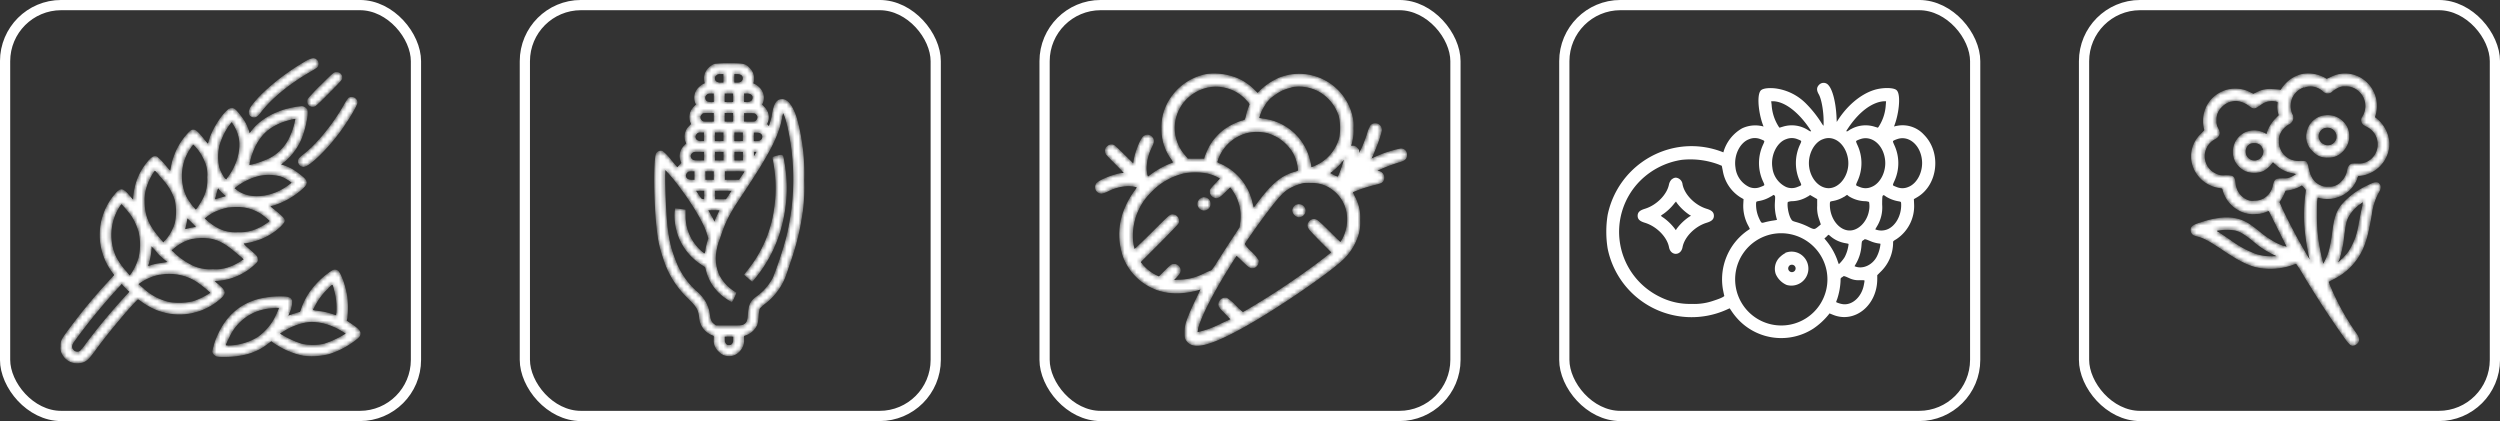
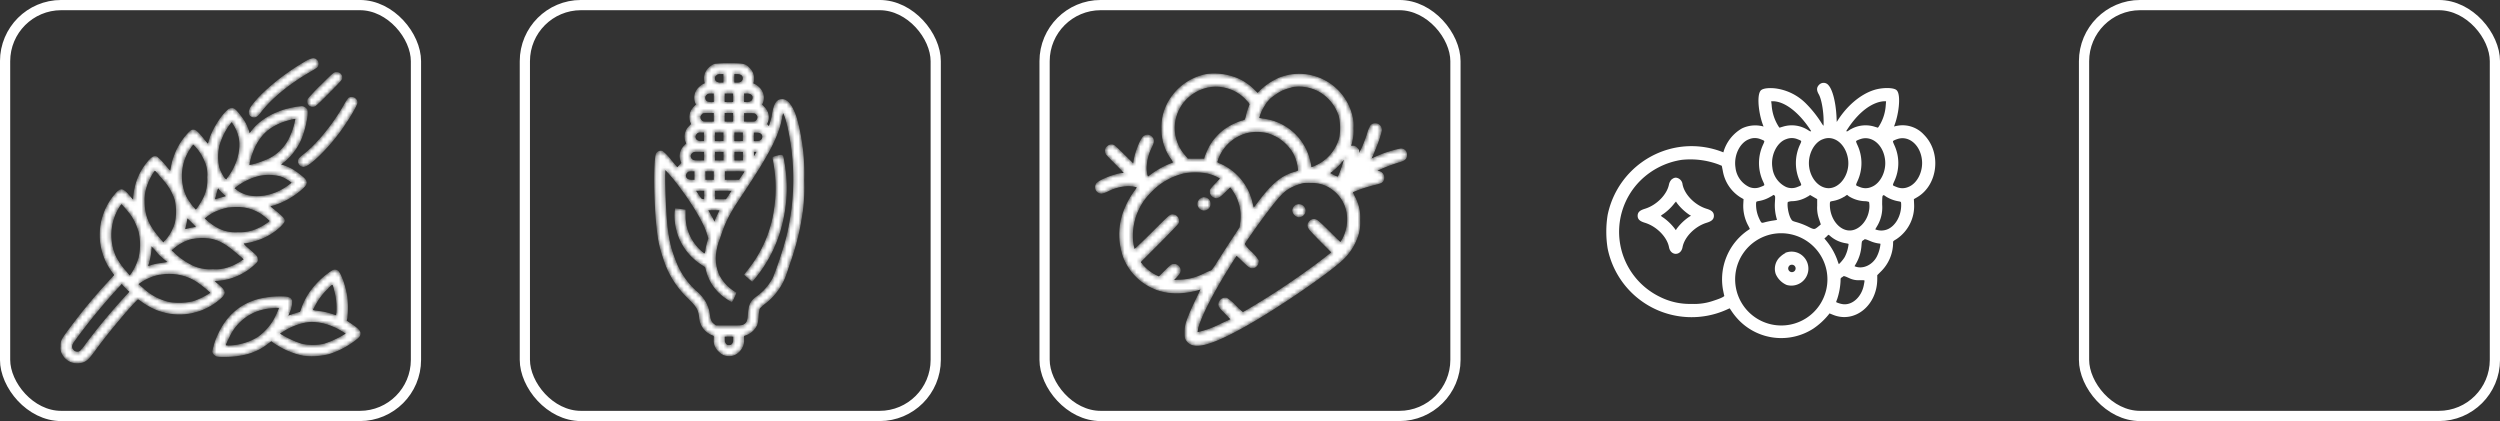
<svg xmlns="http://www.w3.org/2000/svg" viewBox="0 0 633.41 106.68">
  <rect x="0" y="0" width="633.41" height="106.68" fill="#333333" stroke="none" />
  <defs>
    <style>.cls-1,.cls-3,.cls-7{fill:#fff;fill-rule:evenodd;}.cls-2{mask:url(#mask);}.cls-3,.cls-4,.cls-7{stroke:#fff;}.cls-3{stroke-width:0.31px;}.cls-4{fill:none;stroke-width:2.59px;}.cls-5{mask:url(#mask-2);}.cls-6{mask:url(#mask-3);}.cls-7{stroke-width:0.62px;}.cls-8{mask:url(#mask-4);}</style>
    <mask id="mask" x="15.36" y="14.72" width="75.99" height="77.26" maskUnits="userSpaceOnUse">
      <g id="path-8-inside-1_1_2" data-name="path-8-inside-1 1 2">
        <path class="cls-1" d="M77.34,15.73C71.67,19,66,23.75,63.69,27.1c-.79,1.17-.62,2.24.4,2.46.62.14,1.11-.16,1.81-1.08,2.59-3.46,7.17-7.25,12.44-10.31A20.12,20.12,0,0,0,80.23,17a1.25,1.25,0,0,0-.92-2.1A6,6,0,0,0,77.34,15.73Zm4.19,5.79a47.93,47.93,0,0,0-3.37,3.55,1.24,1.24,0,0,0,1.12,1.86c.5,0,.8-.25,3.92-3.39s3.38-3.44,3.38-3.88a1.29,1.29,0,0,0-1.34-1.26C84.7,18.4,84.49,18.58,81.53,21.52Zm6.86,3.39a10.6,10.6,0,0,0-1.12,1.73c-2.85,5-6.94,10-10.27,12.56-1.25,1-1.44,1.26-1.28,2a1.2,1.2,0,0,0,1.25.92c1.28,0,5.76-4.32,8.94-8.62,2.2-3,4.52-6.87,4.52-7.59A1.36,1.36,0,0,0,88.39,24.91ZM75.8,27.13c-5,.54-9.8,3-12.13,6.33l-.47.66-.26-.89a11.37,11.37,0,0,0-1.87-3.59c-1.27-1.69-1.78-2.15-2.38-2.15-1.37,0-4.8,5-5.63,8.19a4.2,4.2,0,0,1-.35,1,8.8,8.8,0,0,1-.93-1.1C50.24,33.63,49.59,33,49,33c-.44,0-.65.14-1.35.88a17.05,17.05,0,0,0-4.3,9.1l-.12.67-1.58-1.87a11.83,11.83,0,0,0-2-2c-.64-.25-1.28.16-2.32,1.47a15.27,15.27,0,0,0-3.39,8.55L33.84,51,32.7,49.63c-1.64-1.93-2.16-2-3.64-.17A15.68,15.68,0,0,0,28.63,69l.52.69-1.74,1.89a137.69,137.69,0,0,0-9.32,11.21c-2.55,3.41-2.57,3.44-2.57,5a3,3,0,0,0,.42,2,4.11,4.11,0,0,0,4,2.09c1.62-.15,2.23-.63,4.16-3.27C27.28,84.15,34.48,75.68,35,75.68a7.63,7.63,0,0,1,1.18.8A19.49,19.49,0,0,0,38.77,78a15.51,15.51,0,0,0,17.14-2.55c1.28-1.2,1.18-1.71-.63-3.25L54,71.14,55.3,71a15.26,15.26,0,0,0,8.92-3.89c.92-.84,1-.92.92-1.52s-.14-.71-1.93-2.24-2-1.85-1.1-1.85a18,18,0,0,0,4.65-1.36A14.91,14.91,0,0,0,71,57.28c1.26-1.23,1.28-1.54.12-2.61-.46-.43-1.29-1.12-1.84-1.55a7.43,7.43,0,0,1-1-.86,3.07,3.07,0,0,1,1-.35,19.61,19.61,0,0,0,7.31-4.21c1.52-1.42,1.38-1.86-1.2-3.79a11.37,11.37,0,0,0-3.5-1.86l-1-.33,1-.76a15,15,0,0,0,4.55-6.31c1-2.69,1.65-6.13,1.22-6.93a1.69,1.69,0,0,0-1.22-.67Zm-2.7,3.19c-4.21,1.19-6.77,3.19-8.51,6.65a18,18,0,0,0-1.49,4.34L63,42l.59-.1a24.3,24.3,0,0,0,4.8-1.7,11.41,11.41,0,0,0,5.11-5.38A19.34,19.34,0,0,0,75,30.14C75,29.87,74.53,29.92,73.1,30.32ZM57.81,31.85a17,17,0,0,0-2.35,4.95,12.38,12.38,0,0,0-.08,5.54c.51,1.7,1.77,3.66,2.06,3.23l.75-1.08c2.1-3,3.05-6.78,2.46-9.61A10.77,10.77,0,0,0,59,31.13l-.36-.43Zm-9.59,5.51a12.61,12.61,0,0,0-1.14,12.53,16,16,0,0,0,2.5,3.42c.19.07,1.37-1.77,2-3a10.26,10.26,0,0,0,1.09-5.39,8.1,8.1,0,0,0-.43-3.46,15,15,0,0,0-1-2.16A13.14,13.14,0,0,0,49,36.42,4.52,4.52,0,0,0,48.22,37.36ZM38.7,43.71a15.3,15.3,0,0,0-1.87,4.18A10.91,10.91,0,0,0,36.5,51c0,3.65.94,6,3.87,9.45l1,1.21.82-.9a11.93,11.93,0,0,0,2.3-4.37,14.34,14.34,0,0,0,0-5.54,13.64,13.64,0,0,0-3-5.31c-.86-1-1.71-2-1.91-2.21L39.19,43Zm27.19.65A16,16,0,0,0,60,47.05l-.85.63.59.46c2.57,2.06,6.53,2.28,10.52.6a16.26,16.26,0,0,0,3.8-2.39c.07-.26-1.81-1.42-2.88-1.79A12,12,0,0,0,65.89,44.36ZM54.76,48.77c-.18.7-.38,1.44-.45,1.65s-.08.35.18.25.92-.29,1.7-.51l1.41-.4-.73-.59A7.27,7.27,0,0,1,55.72,48a2.14,2.14,0,0,0-.52-.54A4.58,4.58,0,0,0,54.76,48.77ZM30.22,52.2a13.52,13.52,0,0,0-1.1,12.6,16.7,16.7,0,0,0,2.73,4l1,1.22.44-.52a14.43,14.43,0,0,0,2-4.31,14.66,14.66,0,0,0,0-6.39,15.74,15.74,0,0,0-1.84-4.13,31.85,31.85,0,0,0-2.65-3.15C30.76,51.51,30.49,51.81,30.22,52.2Zm27.42.24a17.26,17.26,0,0,0-3.32,1.11,11.44,11.44,0,0,0-2.67,1.81,15.88,15.88,0,0,0,3.43,2.53A9.67,9.67,0,0,0,60.25,59a10.92,10.92,0,0,0,5.44-1.16A12.92,12.92,0,0,0,68.56,56a8.23,8.23,0,0,0-1.19-1.06A11,11,0,0,0,60,52.29,18.58,18.58,0,0,0,57.64,52.44ZM47.31,55.32A9.91,9.91,0,0,1,47,57a9.54,9.54,0,0,0-.27,1.24A7.65,7.65,0,0,0,47.85,58a9.41,9.41,0,0,1,1.58-.3c.27,0,.5,0,.5-.09a18,18,0,0,0-1.31-1.39C47.38,55,47.31,54.9,47.31,55.32Zm1.62,5a11.41,11.41,0,0,0-5,2.53l-.69.61.76.66a18,18,0,0,0,4.17,3,10.27,10.27,0,0,0,5.77,1.23A9.64,9.64,0,0,0,57.46,68a14.07,14.07,0,0,0,3.77-1.78L62,65.7l-2.21-1.87c-2.46-2.09-4.11-3-6.09-3.46A13.25,13.25,0,0,0,48.93,60.36Zm-10.7,2.56a16.33,16.33,0,0,1-.68,3.9,3.5,3.5,0,0,0-.19.81,4.49,4.49,0,0,0,.91-.25,13.37,13.37,0,0,1,2.06-.48c.67-.09,1.48-.22,1.81-.28l.61-.1-1.34-1.13a12.3,12.3,0,0,1-1.34-1.24,9.46,9.46,0,0,0-.92-1.1l-.91-1Zm46,5.75a20.94,20.94,0,0,0-5.34,5,17.46,17.46,0,0,0-2.49,4.81c-.1.41-.27.73-.38.73a28.85,28.85,0,0,0-3,1c-.23.09-.21,0,.1-.79a6.47,6.47,0,0,0,.73-3.23c-.36-.77-.84-.91-3.17-.89q-11,.09-15.33,9.51a16.84,16.84,0,0,0-1.39,4.25,1.08,1.08,0,0,0,.48.84c.46.39.53.4,2.59.4,4.35,0,7.81-1,10.59-3.15l1.1-.84,1,.7a20.55,20.55,0,0,0,7.1,3,17.81,17.81,0,0,0,6.43-.38,21.39,21.39,0,0,0,7.35-4c.45-.44.58-.68.58-1.1,0-.65-.54-1.2-2.33-2.39l-1.17-.77.15-.72a23.12,23.12,0,0,0-.1-6.08c-.55-2.84-1.64-5.6-2.33-5.92A1,1,0,0,0,84.23,68.67Zm-43.62.77a13.83,13.83,0,0,0-5.12,2.11l-.66.46,1.28,1.08A14.23,14.23,0,0,0,43,76.7a15.4,15.4,0,0,0,6-.25c1.59-.45,4.73-2.13,4.45-2.37a36.4,36.4,0,0,0-3.55-2.81A13.09,13.09,0,0,0,40.61,69.44ZM29.67,73a148,148,0,0,0-11,13.48c-.72,1-.75,1.7-.11,2.34a1.41,1.41,0,0,0,1.82.21A16.93,16.93,0,0,0,22,87,154.66,154.66,0,0,1,32,75l1-1.1-.51-.45c-.27-.25-.75-.74-1.07-1.09l-.57-.64Zm53.35,0a16,16,0,0,0-3.34,4.43L79,78.68l.66.11,1.83.26a17.53,17.53,0,0,1,2.49.6l1.32.45.11-1.27a17.22,17.22,0,0,0-.57-5.26C84.37,71.61,84.38,71.61,83,72.94ZM68.33,78a12.66,12.66,0,0,0-10.39,7.45c-1.15,2.33-1.16,2.23.12,2.23a14.81,14.81,0,0,0,7.31-2.15,14.13,14.13,0,0,0,4.81-5.91c.84-1.83.84-1.8,0-1.77C69.74,77.87,68.92,77.94,68.33,78Zm9.36,3.51a16.61,16.61,0,0,0-5.88,2.28l-1.13.7.36.29a26.2,26.2,0,0,0,5.3,2.45,13.53,13.53,0,0,0,5.85,0,26.36,26.36,0,0,0,5.29-2.45l.37-.29-.91-.57C83.93,82,80.35,81.1,77.69,81.52Z" />
      </g>
    </mask>
    <mask id="mask-2" x="165.8" y="16.01" width="37.91" height="74.21" maskUnits="userSpaceOnUse">
      <g id="path-10-inside-2_1_2" data-name="path-10-inside-2 1 2">
        <path class="cls-1" d="M181,16.35a4.37,4.37,0,0,0-2.24,2.22,3.53,3.53,0,0,0-.1,2.25c.13.34.09.41-.3.54a4.53,4.53,0,0,0-1.14.79,3.48,3.48,0,0,0-.94,3.81l.24.56-.62.63a3.53,3.53,0,0,0-.85,3.74l.23.56-.61.63a3.53,3.53,0,0,0-.85,3.74l.23.56-.61.62a3.53,3.53,0,0,0-.86,3.74l.23.55-.6.66-.61.66-1.73-2.07a11.49,11.49,0,0,0-2.09-2.16,1.27,1.27,0,0,0-1.36.47c-.74,1.12-.64,12.77.17,19.57a30.33,30.33,0,0,0,1.55,6.9,23.16,23.16,0,0,0,6.16,10.05c2.36,2.32,2.75,3,3,5a5,5,0,0,0,2.87,4.29L181,85v.93a3.55,3.55,0,0,0,1.15,3,3.43,3.43,0,0,0,5.21-.08,3.75,3.75,0,0,0,1-2.89V85l.58-.19a4.72,4.72,0,0,0,2.82-2.68,10.86,10.86,0,0,0,.3-2.11,9.64,9.64,0,0,1,.28-1.92A12.3,12.3,0,0,1,194,76.66a15.82,15.82,0,0,0,5.2-7.49c.25-.75.81-2.4,1.24-3.67a64,64,0,0,0,2.81-12,47.41,47.41,0,0,0,.35-7.78,53,53,0,0,0-1.4-14c-.9-4-2.42-6.46-4-6.46-1.28,0-1.9.86-2.37,3.26a17.92,17.92,0,0,1-.89,3.55c-.06.07-.27,0-.45-.24-.33-.35-.33-.39-.11-.92a3.39,3.39,0,0,0-.78-3.65l-.68-.73.23-.56a3.49,3.49,0,0,0-.94-3.8,4.53,4.53,0,0,0-1.14-.79c-.39-.13-.43-.2-.3-.54a3.51,3.51,0,0,0-.88-3.44c-1-1.12-1.49-1.23-5.2-1.21A26.14,26.14,0,0,0,181,16.35Zm.35,2.64a1.25,1.25,0,0,0-.38.86c0,.78.59,1.23,1.61,1.23h.86V18.61h-.86C181.91,18.61,181.69,18.68,181.38,19Zm4.55.86v1.23h.85c1,0,1.61-.45,1.61-1.23s-.58-1.24-1.61-1.24h-.85Zm-7,4.07a1.23,1.23,0,0,0-.38.85c0,.79.58,1.24,1.61,1.24H181V23.54h-.85C179.45,23.54,179.23,23.61,178.92,23.92Zm4.55.85V26h2.46V23.54h-2.46Zm4.92,0V26h.86c1,0,1.61-.45,1.61-1.24s-.58-1.23-1.61-1.23h-.86Zm9.65,5c-.89,4.7-3.15,9.08-10,19.36-3.49,5.24-4.3,6.83-5.81,11.41a14.58,14.58,0,0,0-1,4.31,10.27,10.27,0,0,0,.95,5,10.75,10.75,0,0,0,4.22,4.34,10.76,10.76,0,0,1-1,2.2s-.63-.38-1.32-.84a11.87,11.87,0,0,1-5-6.94l-.25-1-1.25-.83A14.65,14.65,0,0,1,172,59.82a15.06,15.06,0,0,1-.91-6.09l.1-.79.71.09,1.17.16.47.07,0,1.58a11.86,11.86,0,0,0,2.59,7.32c1,1.28,2.39,2.45,2.55,2.15a4.17,4.17,0,0,0,.2-1,16.4,16.4,0,0,1,.43-1.87l.32-1.1-.49-1.51c-.82-2.52-3.53-7.1-6.63-11.22a49.65,49.65,0,0,0-4-4.83c-.18-.06-.18,3.44,0,7.83.34,7.85.87,11.2,2.41,15.09a19.74,19.74,0,0,0,5.44,8.16A9.7,9.7,0,0,1,178.9,77a8.25,8.25,0,0,1,.73,2.31c.25,1.78.46,2.3,1.12,2.84l.59.47,3.26,0c2.87,0,3.32,0,3.78-.23.92-.47,1.13-.92,1.26-2.69.18-2.47.61-3.36,2.12-4.46A13.93,13.93,0,0,0,196,70.36a100.56,100.56,0,0,0,3.29-9.94,61.44,61.44,0,0,0,1.24-23.71c-.55-3.78-1.43-7.31-2-8.15C198.34,28.33,198.28,28.48,198,29.73Zm-20.35-.88a1.23,1.23,0,0,0-.38.85,1.21,1.21,0,0,0,.38.85c.34.35.49.38,1.84.38H181V28.47h-1.47C178.18,28.47,178,28.5,177.69,28.85Zm5.78.85v1.23h2.46V28.47h-2.46Zm4.92,0v1.23h1.47c1.36,0,1.5,0,1.85-.38a1.21,1.21,0,0,0,.38-.85,1.23,1.23,0,0,0-.38-.85c-.35-.35-.49-.38-1.85-.38h-1.47Zm-11.94,4.07a1.29,1.29,0,0,0-.37.86c0,.78.58,1.23,1.61,1.23h.85V33.4h-.85C177,33.4,176.76,33.46,176.45,33.77Zm4.55.86v1.23h2.47V33.4H181Zm4.93,0v1.23h2.46V33.4h-2.46Zm4.93,0v1.23h.85c1,0,1.61-.45,1.61-1.23s-.58-1.23-1.61-1.23h-.85ZM175.22,38.7a1.25,1.25,0,0,0-.38.86,1.23,1.23,0,0,0,.38.85c.35.35.5.38,1.85.38h1.47V38.32h-1.47C175.72,38.32,175.57,38.35,175.22,38.7Zm5.78.86v1.23h2.47V38.32H181Zm4.93,0v1.23h2.46V38.32h-2.46Zm4.93-.36c0,1,0,1,.75-.3l.35-.58h-1.1Zm6.16.36c-.82.17-1.15.31-1.13.47s.14.77.26,1.45a36.53,36.53,0,0,1,.11,11.66,31.73,31.73,0,0,1-6.41,15l-1.13,1.45.93.8.93.81.3-.38a34.28,34.28,0,0,0,7.52-15.69,36.28,36.28,0,0,0,.22-13.78C198.25,39.11,198.38,39.26,197,39.56Zm-23,4.07a1.23,1.23,0,0,0-.38.85c0,.79.59,1.23,1.61,1.23h.86V43.25h-.86C174.52,43.25,174.3,43.32,174,43.63Zm4.55.85v1.23H181V43.25h-2.46Zm4.93,0v1.23h3.84l.77-1.14a11.22,11.22,0,0,0,.78-1.24,24.15,24.15,0,0,0-2.7-.08h-2.69Zm-7.15,4.12c1.29,2,1.33,2,1.78,2h.44V48.18H176Zm4.68.81v1.23h3l.53-.81c.3-.44.66-1,.81-1.23l.28-.42H181Zm-1,5.2a15.63,15.63,0,0,1,.83,1.61.14.14,0,0,0,.15.12.16.16,0,0,0,.16-.16,12.81,12.81,0,0,1,.68-1.61l.68-1.46h-3.33ZM183.47,86c0,1,.44,1.61,1.23,1.61s1.23-.59,1.23-1.61v-.86h-2.46Z" />
      </g>
    </mask>
    <mask id="mask-3" x="277.44" y="18.6" width="79.05" height="68.92" maskUnits="userSpaceOnUse">
      <g id="path-12-inside-3_1_2" data-name="path-12-inside-3 1 2">
        <path class="cls-1" d="M305.77,18.9a14.05,14.05,0,0,0-10.28,8.15,12.63,12.63,0,0,0-1.05,5.54,12.56,12.56,0,0,0,2.29,7.48,3.22,3.22,0,0,1,.62,1.14,2,2,0,0,1-.65.32,21.56,21.56,0,0,0-5.18,2.9,5,5,0,0,1-.66.47c-.24,0-.51-1.24-.51-2.32a12.69,12.69,0,0,1,1.45-5.53c.53-1.14.52-1.75-.05-2.32a1.39,1.39,0,0,0-1.94-.11c-.8.62-2.18,4.13-2.46,6.26l-.12.83L284.9,39.4c-1.28-1.27-2.48-2.39-2.66-2.49a1.36,1.36,0,0,0-1.63.28,1.16,1.16,0,0,0-.49,1.08c0,.61.08.71,2.42,3.06,1.33,1.33,2.42,2.46,2.42,2.52a2,2,0,0,1-.81.17c-1.87.2-5.62,1.7-6.26,2.52a1.5,1.5,0,0,0,1.27,2.37,6.15,6.15,0,0,0,1.49-.55A12.46,12.46,0,0,1,285.73,47c1.25,0,2.46.22,2.46.5a1.8,1.8,0,0,1-.36.57,21.53,21.53,0,0,0-3.31,6.25,17.17,17.17,0,0,0,.27,11A14.17,14.17,0,0,0,295.74,74a18.86,18.86,0,0,0,7.7-.6,6.55,6.55,0,0,1,1-.27s-.65,1.39-1.47,3.05S301.22,80,300.89,81a7.84,7.84,0,0,0-.6,3.13c0,1.19,0,1.47.34,2,1.56,2.51,5.8,1.49,14.8-3.54,7.52-4.2,19.65-12.41,24.15-16.35a14.54,14.54,0,0,0,4.53-7,10.89,10.89,0,0,0,.36-3.47,10.92,10.92,0,0,0-1.32-5.88,9.11,9.11,0,0,1-.57-1.28,36,36,0,0,1,5.5-1.84c1.85-.44,2.13-.59,2.39-1.2a1.55,1.55,0,0,0-1.5-2.12h-.65l1-.51a38.81,38.81,0,0,1,5.28-2c1.29-.36,1.73-.79,1.73-1.69a1.34,1.34,0,0,0-1.47-1.46,27.82,27.82,0,0,0-6.18,2l-1.5.7.4-.87c1.3-2.86,2.36-5.9,2.36-6.76a1.5,1.5,0,0,0-2.61-1,10.8,10.8,0,0,0-.84,2.1,33.93,33.93,0,0,1-2.14,5.2c-.21.3-.22.27-.15-.36a1.16,1.16,0,0,0-.39-1.2,1.17,1.17,0,0,0-1.1-.52c-.46,0-.61,0-.55-.2a11.11,11.11,0,0,0,.6-4.42,9.84,9.84,0,0,0-.42-3.67,13.7,13.7,0,0,0-18.13-9,16.3,16.3,0,0,0-4.75,3.12l-.83.85-1.11-1.11a13.19,13.19,0,0,0-4.27-2.8A15.47,15.47,0,0,0,305.77,18.9Zm.05,3.16a11,11,0,0,0-6.2,4A10.58,10.58,0,0,0,300,39.29l.9,1.07,2.17,0,2.17,0,.1-.49A17.8,17.8,0,0,1,307,36.34a15.3,15.3,0,0,1,3-3.24,15.79,15.79,0,0,1,4.59-2.36,4,4,0,0,0,.89-.31,5.79,5.79,0,0,0,.41-1.32,14.54,14.54,0,0,1,.62-2c.36-.86.42-.72-.91-2.15A10.59,10.59,0,0,0,305.82,22.06Zm21.25,0A10.84,10.84,0,0,0,322.86,24a7.87,7.87,0,0,0-2.54,2.66A11.23,11.23,0,0,0,318.85,30a9.83,9.83,0,0,0,1.34.23,13.74,13.74,0,0,1,11.59,10.44,10.47,10.47,0,0,1,.3,1.54c0,.45.18.41,1.77-.36a10.92,10.92,0,0,0,5.64-7,14.61,14.61,0,0,0-.09-5.32,11.11,11.11,0,0,0-5.26-6.5A10.71,10.71,0,0,0,327.07,22ZM316.52,33.43a10.74,10.74,0,0,0-8,6.83c-.16.47-.29.87-.29.89a8.06,8.06,0,0,0,1.13.57,14,14,0,0,1,7.79,9.55l.42,1.69,1.75-2.3c3.25-4.25,5.57-6.1,8.83-7,.85-.25.87-.26.87-.83a11.27,11.27,0,0,0-1.2-4,11.46,11.46,0,0,0-4.5-4.37,15.14,15.14,0,0,0-2.16-.88A12,12,0,0,0,316.52,33.43Zm24,6.73a18.46,18.46,0,0,1-3.15,3.24l-.67.47,1.13.58a3.74,3.74,0,0,0,1.23.48,29.8,29.8,0,0,0,1.78-5.21A1.38,1.38,0,0,0,340.48,40.16ZM300,43.77a16.94,16.94,0,0,0-8.5,4.88,15.61,15.61,0,0,0-4.62,11.62,10.74,10.74,0,0,0,.52,3.1s2.09-1.95,4.57-4.42c4.25-4.24,4.53-4.5,5.06-4.5a1.54,1.54,0,0,1,1.49,2c-.08.21-2.3,2.54-4.92,5.17l-4.78,4.78.55.69a11.34,11.34,0,0,0,3.28,2.65l1,.49,1.59-1.59c1.45-1.44,1.66-1.59,2.17-1.59a1.43,1.43,0,0,1,1.47,1c.23.72,0,1.23-1,2.24l-.8.82,1.84-.08a14.65,14.65,0,0,0,6.21-1.62,17.57,17.57,0,0,1,1.85-.79,12.36,12.36,0,0,0,1.43-2c.7-1.12,2.29-3.6,3.54-5.51l2.27-3.46.18-1.31A11.57,11.57,0,0,0,312.28,48l-.57-.79-1.33,1.31c-1.52,1.51-1.95,1.74-2.7,1.42a1.51,1.51,0,0,1-1-1.44c0-.43.2-.72,1.32-1.88l1.32-1.37L309,45a11,11,0,0,0-3-1.18A16.94,16.94,0,0,0,300,43.77Zm30.26,2.46a13.83,13.83,0,0,0-3.35,1.23c-1.85,1-3,2.29-6.27,6.61-2.13,2.84-5.28,7.33-5.44,7.75a8.92,8.92,0,0,0,1.71,2A11.56,11.56,0,0,1,318.76,66a1.7,1.7,0,0,1-.79,1.64c-.92.42-1.21.27-3-1.45l-1.67-1.62L313,65c-.17.24-1,1.55-1.84,2.91-4.3,6.92-7.43,13.21-7.83,15.73-.1.59-.08.65.22.65a25.08,25.08,0,0,0,5.86-2.17L312,80.93l-1.56-1.6c-1.44-1.48-1.57-1.66-1.57-2.21a1.56,1.56,0,0,1,1.93-1.51,12.13,12.13,0,0,1,2.17,1.86,19.24,19.24,0,0,0,1.91,1.77c.2,0,5.57-3.26,8.39-5.09,4.64-3,9.76-6.65,12.91-9.14l1.34-1.07-3-3c-2.94-3-3.19-3.3-3.06-4.12a1.83,1.83,0,0,1,1.16-1.16c.82-.12,1.15.12,4.05,3l2.95,2.92.42-.65a10.63,10.63,0,0,0,1.41-6,9.26,9.26,0,0,0-4.17-7.25,8.56,8.56,0,0,0-4.94-1.48A19.06,19.06,0,0,0,330.23,46.23ZM304,50.59a1.51,1.51,0,1,0,2.48.56A1.48,1.48,0,0,0,304,50.59Zm24.36,1.46a1.61,1.61,0,0,0-.78,1.38,1.9,1.9,0,0,0,1.43,1.48,1.62,1.62,0,0,0,1.64-1.54A1.56,1.56,0,0,0,328.4,52.05Z" />
      </g>
    </mask>
    <mask id="mask-4" x="555.03" y="18.6" width="50.35" height="68.98" maskUnits="userSpaceOnUse">
      <g id="path-16-inside-4_1_2" data-name="path-16-inside-4 1 2">
-         <path class="cls-1" d="M583.23,18.92a8.09,8.09,0,0,0-3.84,2.13,8.59,8.59,0,0,0-1.17,1.41c-.23.44-.32.5-.62.43s-1-.12-1.78-.16a7.08,7.08,0,0,0-4.06.8l-.85.42-.79-.41a8.07,8.07,0,0,0-11,3.55,8.41,8.41,0,0,0-.55,5.52c.15.42.13.45-.86,1.43a7.61,7.61,0,0,0-1.52,9.13,8.2,8.2,0,0,0,5.86,4.27l1.09.19.22.75a8.13,8.13,0,0,0,4.06,4.87,7.11,7.11,0,0,0,4.14.82,6.07,6.07,0,0,0,2.37-.44,4.28,4.28,0,0,1,1-.33c0,.05,4.64,9.27,4.71,9.43a11.09,11.09,0,0,1-2.85-1,23.5,23.5,0,0,1-4.61-3.12c-1-.78-2.13-1.62-2.55-1.88-3.14-1.89-6.62-2-11.91-.28-2,.63-2.53,1-2.53,1.75a1.45,1.45,0,0,0,.57,1.23,7.14,7.14,0,0,0,1.29.43c1.44.37,2.81,1.12,6.41,3.52,5.36,3.58,7.91,4.57,11.76,4.57a16,16,0,0,0,5.52-.93,10.5,10.5,0,0,1,1.08-.34,28.76,28.76,0,0,1,2,3.11c3.23,5.35,6.45,10.29,9.73,14.94,1.59,2.26,2,2.71,2.59,2.71a1.78,1.78,0,0,0,1.26-.76c.32-.7.19-1.19-.57-2.25a62.7,62.7,0,0,1-6.57-11.91l-.47-1.19,1.37-.71a15.67,15.67,0,0,0,7.23-7.27c1-2.17,1.58-4.28,2.38-9a16.05,16.05,0,0,1,1.71-5.49c.63-1,.7-1.65.26-2.21s-1-.48-2.83.45a19.26,19.26,0,0,0-6.52,4.82c-1.4,1.86-1.85,3.21-2.33,6.92s-.91,5.43-2,7.53l-.46.89-.38-1.5a45.29,45.29,0,0,1-1.36-11.44c0-3.49.09-4.51.41-4.42a8.09,8.09,0,0,0,8-1.88A7.58,7.58,0,0,0,597.16,45c.15-.5.23-.58.56-.58a7.72,7.72,0,0,0,3-.84,8.16,8.16,0,0,0,4.52-7.05,8.52,8.52,0,0,0-3.17-6.38l-.52-.41.21-.68a8.14,8.14,0,0,0-4-9.4,7.8,7.8,0,0,0-7.19,0,11,11,0,0,1-1.07.48,3.41,3.41,0,0,1-.59-.33A8.57,8.57,0,0,0,583.23,18.92Zm.67,3a5.12,5.12,0,0,0-3.43,3.25,5.63,5.63,0,0,0,.12,3.69,1.71,1.71,0,0,1-.78,2.55,5.44,5.44,0,0,0-2.17,2.29,3.61,3.61,0,0,0-.38,2.07,4,4,0,0,0,.37,2.08,4.79,4.79,0,0,0,1.79,2.2,5.3,5.3,0,0,0,3.42.87c1.12,0,1.23,0,1.47.28a3,3,0,0,1,.4,1.09c.52,2.64,1.4,4,3.13,4.79a3.83,3.83,0,0,0,2.07.36,4,4,0,0,0,3.33-1.28,5.48,5.48,0,0,0,1.6-3,2.08,2.08,0,0,1,.55-1.22c.39-.37.45-.38,1.94-.39a4.57,4.57,0,0,0,2.21-.32,5.08,5.08,0,0,0,.29-9.18c-1-.48-1.29-.76-1.4-1.41a1.45,1.45,0,0,1,.27-1.08,5.14,5.14,0,0,0-.93-6.51,4.7,4.7,0,0,0-3.49-1.3,3.57,3.57,0,0,0-1.95.36,8.47,8.47,0,0,0-1.42.88,1.5,1.5,0,0,1-2.22.07A4.8,4.8,0,0,0,583.9,22Zm-18.45,3.61a5.12,5.12,0,0,0-2.63,1.49,4.43,4.43,0,0,0-1.41,3.49,3.57,3.57,0,0,0,.43,2,5.39,5.39,0,0,1,.45,1.14,1.93,1.93,0,0,1-1,1.41,5,5,0,0,0,.12,9.09,3.93,3.93,0,0,0,2.31.4c2.14,0,2.31.13,2.54,1.92a5.12,5.12,0,0,0,2.89,4.22,3.39,3.39,0,0,0,2.08.32,4.75,4.75,0,0,0,2-.41A4.93,4.93,0,0,0,576,47.07c.4-1.6.56-1.71,2.43-1.75a4,4,0,0,0,2.45-.51c1.3-.66,1.29-.85,0-1.06a8.16,8.16,0,0,1-4.15-2.08l-.88-.83-.21.31a6.47,6.47,0,0,1-2.3,2.06,5.78,5.78,0,0,1-4.4,0,5.7,5.7,0,0,1-2.53-2.44,5.32,5.32,0,0,1,2.47-7.1,5.56,5.56,0,0,1,5,.26l.49.33.08-.46a8.93,8.93,0,0,1,2.14-3.63l.92-.92-.21-.86a6.21,6.21,0,0,1-.13-1.78l.08-.91-.69-.16a4.78,4.78,0,0,0-3.79.88c-1.56,1.1-1.71,1.12-2.77.37a6.44,6.44,0,0,0-2.55-1.23A3.82,3.82,0,0,0,565.45,25.56Zm23.44,3.84a5.16,5.16,0,0,0-4.32,4.28,4.92,4.92,0,0,0,1.5,4.59,4.48,4.48,0,0,0,3.7,1.54,4.61,4.61,0,0,0,3.56-1.37,5.29,5.29,0,0,0,1.23-6.16,5.54,5.54,0,0,0-3.71-2.84l-.87-.12A5.63,5.63,0,0,0,588.89,29.4Zm.4,2.84a2.35,2.35,0,0,0-.88,4.32,2.38,2.38,0,0,0,3.71-1.47A2.43,2.43,0,0,0,589.29,32.24Zm-19.07,4a2.36,2.36,0,0,0-1.41,2.27,2.39,2.39,0,0,0,4.57.94,2.08,2.08,0,0,0,0-1.94,2.27,2.27,0,0,0-2-1.38A3.34,3.34,0,0,0,570.22,36.22ZM582.6,47.15a8.34,8.34,0,0,1-2.91.93l-.73.08-.33.8a10.36,10.36,0,0,1-.8,1.51l-.48.72.57,1.28c.75,1.72,2.94,6,4.26,8.39,1.45,2.59,3.25,5.68,3.29,5.64a9.13,9.13,0,0,0-.28-1.41A57.58,57.58,0,0,1,584,57.17a39.52,39.52,0,0,1,.35-8.6c.07-.5,0-.6-.51-1.17l-.58-.63Zm15.24,4.47a10.3,10.3,0,0,0-3,3.37c-.5,1-.68,1.9-1.14,5.39A24.31,24.31,0,0,1,592.44,66a3.3,3.3,0,0,0-.29.89,17.53,17.53,0,0,0,3-3.09,17.72,17.72,0,0,0,2.6-7.05c.17-.9.5-2.57.75-3.72a15.36,15.36,0,0,0,.36-2.08A8,8,0,0,0,597.84,51.62Zm-35.65,6.61a2.16,2.16,0,0,0-.85.22,2.92,2.92,0,0,0,.71.52c.4.24,1.73,1.14,3,2a26.6,26.6,0,0,0,6.56,3.56,14.11,14.11,0,0,0,4.84.56l.94-.1L576,64.34a23,23,0,0,1-5.22-3.47c-2.07-1.67-3.32-2.39-4.62-2.66A14.2,14.2,0,0,0,562.19,58.23Z" />
+         <path class="cls-1" d="M583.23,18.92a8.09,8.09,0,0,0-3.84,2.13,8.59,8.59,0,0,0-1.17,1.41c-.23.44-.32.5-.62.43s-1-.12-1.78-.16a7.08,7.08,0,0,0-4.06.8l-.85.42-.79-.41a8.07,8.07,0,0,0-11,3.55,8.41,8.41,0,0,0-.55,5.52c.15.42.13.45-.86,1.43a7.61,7.61,0,0,0-1.52,9.13,8.2,8.2,0,0,0,5.86,4.27l1.09.19.22.75a8.13,8.13,0,0,0,4.06,4.87,7.11,7.11,0,0,0,4.14.82,6.07,6.07,0,0,0,2.37-.44,4.28,4.28,0,0,1,1-.33c0,.05,4.64,9.27,4.71,9.43a11.09,11.09,0,0,1-2.85-1,23.5,23.5,0,0,1-4.61-3.12c-1-.78-2.13-1.62-2.55-1.88-3.14-1.89-6.62-2-11.91-.28-2,.63-2.53,1-2.53,1.75a1.45,1.45,0,0,0,.57,1.23,7.14,7.14,0,0,0,1.29.43c1.44.37,2.81,1.12,6.41,3.52,5.36,3.58,7.91,4.57,11.76,4.57a16,16,0,0,0,5.52-.93,10.5,10.5,0,0,1,1.08-.34,28.76,28.76,0,0,1,2,3.11c3.23,5.35,6.45,10.29,9.73,14.94,1.59,2.26,2,2.71,2.59,2.71a1.78,1.78,0,0,0,1.26-.76c.32-.7.19-1.19-.57-2.25a62.7,62.7,0,0,1-6.57-11.91l-.47-1.19,1.37-.71a15.67,15.67,0,0,0,7.23-7.27c1-2.17,1.58-4.28,2.38-9a16.05,16.05,0,0,1,1.71-5.49c.63-1,.7-1.65.26-2.21s-1-.48-2.83.45a19.26,19.26,0,0,0-6.52,4.82c-1.4,1.86-1.85,3.21-2.33,6.92s-.91,5.43-2,7.53l-.46.89-.38-1.5a45.29,45.29,0,0,1-1.36-11.44c0-3.49.09-4.51.41-4.42a8.09,8.09,0,0,0,8-1.88A7.58,7.58,0,0,0,597.16,45c.15-.5.23-.58.56-.58a7.72,7.72,0,0,0,3-.84,8.16,8.16,0,0,0,4.52-7.05,8.52,8.52,0,0,0-3.17-6.38l-.52-.41.21-.68a8.14,8.14,0,0,0-4-9.4,7.8,7.8,0,0,0-7.19,0,11,11,0,0,1-1.07.48,3.41,3.41,0,0,1-.59-.33A8.57,8.57,0,0,0,583.23,18.92Zm.67,3a5.12,5.12,0,0,0-3.43,3.25,5.63,5.63,0,0,0,.12,3.69,1.71,1.71,0,0,1-.78,2.55,5.44,5.44,0,0,0-2.17,2.29,3.61,3.61,0,0,0-.38,2.07,4,4,0,0,0,.37,2.08,4.79,4.79,0,0,0,1.79,2.2,5.3,5.3,0,0,0,3.42.87c1.12,0,1.23,0,1.47.28a3,3,0,0,1,.4,1.09c.52,2.64,1.4,4,3.13,4.79a3.83,3.83,0,0,0,2.07.36,4,4,0,0,0,3.33-1.28,5.48,5.48,0,0,0,1.6-3,2.08,2.08,0,0,1,.55-1.22c.39-.37.45-.38,1.94-.39a4.57,4.57,0,0,0,2.21-.32,5.08,5.08,0,0,0,.29-9.18c-1-.48-1.29-.76-1.4-1.41a1.45,1.45,0,0,1,.27-1.08,5.14,5.14,0,0,0-.93-6.51,4.7,4.7,0,0,0-3.49-1.3,3.57,3.57,0,0,0-1.95.36,8.47,8.47,0,0,0-1.42.88,1.5,1.5,0,0,1-2.22.07A4.8,4.8,0,0,0,583.9,22Zm-18.45,3.61a5.12,5.12,0,0,0-2.63,1.49,4.43,4.43,0,0,0-1.41,3.49,3.57,3.57,0,0,0,.43,2,5.39,5.39,0,0,1,.45,1.14,1.93,1.93,0,0,1-1,1.41,5,5,0,0,0,.12,9.09,3.93,3.93,0,0,0,2.31.4c2.14,0,2.31.13,2.54,1.92a5.12,5.12,0,0,0,2.89,4.22,3.39,3.39,0,0,0,2.08.32,4.75,4.75,0,0,0,2-.41A4.93,4.93,0,0,0,576,47.07c.4-1.6.56-1.71,2.43-1.75a4,4,0,0,0,2.45-.51c1.3-.66,1.29-.85,0-1.06a8.16,8.16,0,0,1-4.15-2.08l-.88-.83-.21.31a6.47,6.47,0,0,1-2.3,2.06,5.78,5.78,0,0,1-4.4,0,5.7,5.7,0,0,1-2.53-2.44,5.32,5.32,0,0,1,2.47-7.1,5.56,5.56,0,0,1,5,.26l.49.33.08-.46a8.93,8.93,0,0,1,2.14-3.63l.92-.92-.21-.86a6.21,6.21,0,0,1-.13-1.78l.08-.91-.69-.16c-1.56,1.1-1.71,1.12-2.77.37a6.44,6.44,0,0,0-2.55-1.23A3.82,3.82,0,0,0,565.45,25.56Zm23.44,3.84a5.16,5.16,0,0,0-4.32,4.28,4.92,4.92,0,0,0,1.5,4.59,4.48,4.48,0,0,0,3.7,1.54,4.61,4.61,0,0,0,3.56-1.37,5.29,5.29,0,0,0,1.23-6.16,5.54,5.54,0,0,0-3.71-2.84l-.87-.12A5.63,5.63,0,0,0,588.89,29.4Zm.4,2.84a2.35,2.35,0,0,0-.88,4.32,2.38,2.38,0,0,0,3.71-1.47A2.43,2.43,0,0,0,589.29,32.24Zm-19.07,4a2.36,2.36,0,0,0-1.41,2.27,2.39,2.39,0,0,0,4.57.94,2.08,2.08,0,0,0,0-1.94,2.27,2.27,0,0,0-2-1.38A3.34,3.34,0,0,0,570.22,36.22ZM582.6,47.15a8.34,8.34,0,0,1-2.91.93l-.73.08-.33.8a10.36,10.36,0,0,1-.8,1.51l-.48.72.57,1.28c.75,1.72,2.94,6,4.26,8.39,1.45,2.59,3.25,5.68,3.29,5.64a9.13,9.13,0,0,0-.28-1.41A57.58,57.58,0,0,1,584,57.17a39.52,39.52,0,0,1,.35-8.6c.07-.5,0-.6-.51-1.17l-.58-.63Zm15.24,4.47a10.3,10.3,0,0,0-3,3.37c-.5,1-.68,1.9-1.14,5.39A24.31,24.31,0,0,1,592.44,66a3.3,3.3,0,0,0-.29.89,17.53,17.53,0,0,0,3-3.09,17.72,17.72,0,0,0,2.6-7.05c.17-.9.5-2.57.75-3.72a15.36,15.36,0,0,0,.36-2.08A8,8,0,0,0,597.84,51.62Zm-35.65,6.61a2.16,2.16,0,0,0-.85.22,2.92,2.92,0,0,0,.71.52c.4.24,1.73,1.14,3,2a26.6,26.6,0,0,0,6.56,3.56,14.11,14.11,0,0,0,4.84.56l.94-.1L576,64.34a23,23,0,0,1-5.22-3.47c-2.07-1.67-3.32-2.39-4.62-2.66A14.2,14.2,0,0,0,562.19,58.23Z" />
      </g>
    </mask>
  </defs>
  <g id="Слой_2" data-name="Слой 2">
    <g id="Слой_1-2" data-name="Слой 1">
      <g class="cls-2">
        <path class="cls-3" d="M77.34,15.73C71.67,19,66,23.75,63.69,27.1c-.79,1.17-.62,2.24.4,2.46.62.14,1.11-.16,1.81-1.08,2.59-3.46,7.17-7.25,12.44-10.31A20.12,20.12,0,0,0,80.23,17a1.25,1.25,0,0,0-.92-2.1A6,6,0,0,0,77.34,15.73Zm4.19,5.79a47.93,47.93,0,0,0-3.37,3.55,1.24,1.24,0,0,0,1.12,1.86c.5,0,.8-.25,3.92-3.39s3.38-3.44,3.38-3.88a1.29,1.29,0,0,0-1.34-1.26C84.7,18.4,84.49,18.58,81.53,21.52Zm6.86,3.39a10.6,10.6,0,0,0-1.12,1.73c-2.85,5-6.94,10-10.27,12.56-1.25,1-1.44,1.26-1.28,2a1.2,1.2,0,0,0,1.25.92c1.28,0,5.76-4.32,8.94-8.62,2.2-3,4.52-6.87,4.52-7.59A1.36,1.36,0,0,0,88.39,24.91ZM75.8,27.13c-5,.54-9.8,3-12.13,6.33l-.47.66-.26-.89a11.37,11.37,0,0,0-1.87-3.59c-1.27-1.69-1.78-2.15-2.38-2.15-1.37,0-4.8,5-5.63,8.19a4.2,4.2,0,0,1-.35,1,8.8,8.8,0,0,1-.93-1.1C50.24,33.63,49.59,33,49,33c-.44,0-.65.14-1.35.88a17.05,17.05,0,0,0-4.3,9.1l-.12.67-1.58-1.87a11.83,11.83,0,0,0-2-2c-.64-.25-1.28.16-2.32,1.47a15.27,15.27,0,0,0-3.39,8.55L33.84,51,32.7,49.63c-1.64-1.93-2.16-2-3.64-.17A15.68,15.68,0,0,0,28.63,69l.52.69-1.74,1.89a137.69,137.69,0,0,0-9.32,11.21c-2.55,3.41-2.57,3.44-2.57,5a3,3,0,0,0,.42,2,4.11,4.11,0,0,0,4,2.09c1.62-.15,2.23-.63,4.16-3.27C27.28,84.15,34.48,75.68,35,75.68a7.63,7.63,0,0,1,1.18.8A19.49,19.49,0,0,0,38.77,78a15.51,15.51,0,0,0,17.14-2.55c1.28-1.2,1.18-1.71-.63-3.25L54,71.14,55.3,71a15.26,15.26,0,0,0,8.92-3.89c.92-.84,1-.92.92-1.52s-.14-.71-1.93-2.24-2-1.85-1.1-1.85a18,18,0,0,0,4.65-1.36A14.91,14.91,0,0,0,71,57.28c1.26-1.23,1.28-1.54.12-2.61-.46-.43-1.29-1.12-1.84-1.55a7.43,7.43,0,0,1-1-.86,3.07,3.07,0,0,1,1-.35,19.61,19.61,0,0,0,7.31-4.21c1.52-1.42,1.38-1.86-1.2-3.79a11.37,11.37,0,0,0-3.5-1.86l-1-.33,1-.76a15,15,0,0,0,4.55-6.31c1-2.69,1.65-6.13,1.22-6.93a1.69,1.69,0,0,0-1.22-.67Zm-2.7,3.19c-4.21,1.19-6.77,3.19-8.51,6.65a18,18,0,0,0-1.49,4.34L63,42l.59-.1a24.3,24.3,0,0,0,4.8-1.7,11.41,11.41,0,0,0,5.11-5.38A19.34,19.34,0,0,0,75,30.14C75,29.87,74.53,29.92,73.1,30.32ZM57.81,31.85a17,17,0,0,0-2.35,4.95,12.38,12.38,0,0,0-.08,5.54c.51,1.7,1.77,3.66,2.06,3.23l.75-1.08c2.1-3,3.05-6.78,2.46-9.61A10.77,10.77,0,0,0,59,31.13l-.36-.43Zm-9.59,5.51a12.61,12.61,0,0,0-1.14,12.53,16,16,0,0,0,2.5,3.42c.19.07,1.37-1.77,2-3a10.26,10.26,0,0,0,1.09-5.39,8.1,8.1,0,0,0-.43-3.46,15,15,0,0,0-1-2.16A13.14,13.14,0,0,0,49,36.42,4.52,4.52,0,0,0,48.22,37.36ZM38.7,43.71a15.3,15.3,0,0,0-1.87,4.18A10.91,10.91,0,0,0,36.5,51c0,3.65.94,6,3.87,9.45l1,1.21.82-.9a11.93,11.93,0,0,0,2.3-4.37,14.34,14.34,0,0,0,0-5.54,13.64,13.64,0,0,0-3-5.31c-.86-1-1.71-2-1.91-2.21L39.19,43Zm27.19.65A16,16,0,0,0,60,47.05l-.85.63.59.46c2.57,2.06,6.53,2.28,10.52.6a16.26,16.26,0,0,0,3.8-2.39c.07-.26-1.81-1.42-2.88-1.79A12,12,0,0,0,65.89,44.36ZM54.76,48.77c-.18.7-.38,1.44-.45,1.65s-.08.35.18.25.92-.29,1.7-.51l1.41-.4-.73-.59A7.27,7.27,0,0,1,55.72,48a2.14,2.14,0,0,0-.52-.54A4.58,4.58,0,0,0,54.76,48.77ZM30.22,52.2a13.52,13.52,0,0,0-1.1,12.6,16.7,16.7,0,0,0,2.73,4l1,1.22.44-.52a14.43,14.43,0,0,0,2-4.31,14.66,14.66,0,0,0,0-6.39,15.74,15.74,0,0,0-1.84-4.13,31.85,31.85,0,0,0-2.65-3.15C30.76,51.51,30.49,51.81,30.22,52.2Zm27.42.24a17.26,17.26,0,0,0-3.32,1.11,11.44,11.44,0,0,0-2.67,1.81,15.88,15.88,0,0,0,3.43,2.53A9.67,9.67,0,0,0,60.25,59a10.92,10.92,0,0,0,5.44-1.16A12.92,12.92,0,0,0,68.56,56a8.23,8.23,0,0,0-1.19-1.06A11,11,0,0,0,60,52.29,18.58,18.58,0,0,0,57.64,52.44ZM47.31,55.32A9.91,9.91,0,0,1,47,57a9.54,9.54,0,0,0-.27,1.24A7.65,7.65,0,0,0,47.85,58a9.41,9.41,0,0,1,1.58-.3c.27,0,.5,0,.5-.09a18,18,0,0,0-1.31-1.39C47.38,55,47.31,54.9,47.31,55.32Zm1.62,5a11.41,11.41,0,0,0-5,2.53l-.69.61.76.66a18,18,0,0,0,4.17,3,10.27,10.27,0,0,0,5.77,1.23A9.64,9.64,0,0,0,57.46,68a14.07,14.07,0,0,0,3.77-1.78L62,65.7l-2.21-1.87c-2.46-2.09-4.11-3-6.09-3.46A13.25,13.25,0,0,0,48.93,60.36Zm-10.7,2.56a16.33,16.33,0,0,1-.68,3.9,3.5,3.5,0,0,0-.19.81,4.49,4.49,0,0,0,.91-.25,13.37,13.37,0,0,1,2.06-.48c.67-.09,1.48-.22,1.81-.28l.61-.1-1.34-1.13a12.3,12.3,0,0,1-1.34-1.24,9.46,9.46,0,0,0-.92-1.1l-.91-1Zm46,5.75a20.94,20.94,0,0,0-5.34,5,17.46,17.46,0,0,0-2.49,4.81c-.1.41-.27.73-.38.73a28.85,28.85,0,0,0-3,1c-.23.09-.21,0,.1-.79a6.47,6.47,0,0,0,.73-3.23c-.36-.77-.84-.91-3.17-.89q-11,.09-15.33,9.51a16.84,16.84,0,0,0-1.39,4.25,1.08,1.08,0,0,0,.48.84c.46.39.53.4,2.59.4,4.35,0,7.81-1,10.59-3.15l1.1-.84,1,.7a20.55,20.55,0,0,0,7.1,3,17.81,17.81,0,0,0,6.43-.38,21.39,21.39,0,0,0,7.35-4c.45-.44.58-.68.58-1.1,0-.65-.54-1.2-2.33-2.39l-1.17-.77.15-.72a23.12,23.12,0,0,0-.1-6.08c-.55-2.84-1.64-5.6-2.33-5.92A1,1,0,0,0,84.23,68.67Zm-43.62.77a13.83,13.83,0,0,0-5.12,2.11l-.66.46,1.28,1.08A14.23,14.23,0,0,0,43,76.7a15.4,15.4,0,0,0,6-.25c1.59-.45,4.73-2.13,4.45-2.37a36.4,36.4,0,0,0-3.55-2.81A13.09,13.09,0,0,0,40.61,69.44ZM29.67,73a148,148,0,0,0-11,13.48c-.72,1-.75,1.7-.11,2.34a1.41,1.41,0,0,0,1.82.21A16.93,16.93,0,0,0,22,87,154.66,154.66,0,0,1,32,75l1-1.1-.51-.45c-.27-.25-.75-.74-1.07-1.09l-.57-.64Zm53.35,0a16,16,0,0,0-3.34,4.43L79,78.68l.66.11,1.83.26a17.53,17.53,0,0,1,2.49.6l1.32.45.11-1.27a17.22,17.22,0,0,0-.57-5.26C84.37,71.61,84.38,71.61,83,72.94ZM68.33,78a12.66,12.66,0,0,0-10.39,7.45c-1.15,2.33-1.16,2.23.12,2.23a14.81,14.81,0,0,0,7.31-2.15,14.13,14.13,0,0,0,4.81-5.91c.84-1.83.84-1.8,0-1.77C69.74,77.87,68.92,77.94,68.33,78Zm9.36,3.51a16.61,16.61,0,0,0-5.88,2.28l-1.13.7.36.29a26.2,26.2,0,0,0,5.3,2.45,13.53,13.53,0,0,0,5.85,0,26.36,26.36,0,0,0,5.29-2.45l.37-.29-.91-.57C83.93,82,80.35,81.1,77.69,81.52Z" />
      </g>
      <rect class="cls-4" x="1.29" y="1.29" width="104.1" height="104.1" rx="14.22" />
      <g class="cls-5">
        <path class="cls-3" d="M181,16.35a4.37,4.37,0,0,0-2.24,2.22,3.53,3.53,0,0,0-.1,2.25c.13.34.09.41-.3.54a4.53,4.53,0,0,0-1.14.79,3.48,3.48,0,0,0-.94,3.81l.24.56-.62.63a3.53,3.53,0,0,0-.85,3.74l.23.56-.61.63a3.53,3.53,0,0,0-.85,3.74l.23.56-.61.62a3.53,3.53,0,0,0-.86,3.74l.23.55-.6.66-.61.66-1.73-2.07a11.49,11.49,0,0,0-2.09-2.16,1.27,1.27,0,0,0-1.36.47c-.74,1.12-.64,12.77.17,19.57a30.33,30.33,0,0,0,1.55,6.9,23.16,23.16,0,0,0,6.16,10.05c2.36,2.32,2.75,3,3,5a5,5,0,0,0,2.87,4.29L181,85v.93a3.55,3.55,0,0,0,1.15,3,3.43,3.43,0,0,0,5.21-.08,3.75,3.75,0,0,0,1-2.89V85l.58-.19a4.72,4.72,0,0,0,2.82-2.68,10.86,10.86,0,0,0,.3-2.11,9.64,9.64,0,0,1,.28-1.92A12.3,12.3,0,0,1,194,76.66a15.82,15.82,0,0,0,5.2-7.49c.25-.75.81-2.4,1.24-3.67a64,64,0,0,0,2.81-12,47.41,47.41,0,0,0,.35-7.78,53,53,0,0,0-1.4-14c-.9-4-2.42-6.46-4-6.46-1.28,0-1.9.86-2.37,3.26a17.92,17.92,0,0,1-.89,3.55c-.06.07-.27,0-.45-.24-.33-.35-.33-.39-.11-.92a3.39,3.39,0,0,0-.78-3.65l-.68-.73.23-.56a3.49,3.49,0,0,0-.94-3.8,4.53,4.53,0,0,0-1.14-.79c-.39-.13-.43-.2-.3-.54a3.51,3.51,0,0,0-.88-3.44c-1-1.12-1.49-1.23-5.2-1.21A26.14,26.14,0,0,0,181,16.35Zm.35,2.64a1.25,1.25,0,0,0-.38.86c0,.78.59,1.23,1.61,1.23h.86V18.61h-.86C181.91,18.61,181.69,18.68,181.38,19Zm4.55.86v1.23h.85c1,0,1.61-.45,1.61-1.23s-.58-1.24-1.61-1.24h-.85Zm-7,4.07a1.23,1.23,0,0,0-.38.85c0,.79.58,1.24,1.61,1.24H181V23.54h-.85C179.45,23.54,179.23,23.61,178.92,23.92Zm4.55.85V26h2.46V23.54h-2.46Zm4.92,0V26h.86c1,0,1.61-.45,1.61-1.24s-.58-1.23-1.61-1.23h-.86Zm9.65,5c-.89,4.7-3.15,9.08-10,19.36-3.49,5.24-4.3,6.83-5.81,11.41a14.58,14.58,0,0,0-1,4.31,10.27,10.27,0,0,0,.95,5,10.75,10.75,0,0,0,4.22,4.34,10.76,10.76,0,0,1-1,2.2s-.63-.38-1.32-.84a11.87,11.87,0,0,1-5-6.94l-.25-1-1.25-.83A14.65,14.65,0,0,1,172,59.82a15.06,15.06,0,0,1-.91-6.09l.1-.79.71.09,1.17.16.47.07,0,1.58a11.86,11.86,0,0,0,2.59,7.32c1,1.28,2.39,2.45,2.55,2.15a4.17,4.17,0,0,0,.2-1,16.4,16.4,0,0,1,.43-1.87l.32-1.1-.49-1.51c-.82-2.52-3.53-7.1-6.63-11.22a49.65,49.65,0,0,0-4-4.83c-.18-.06-.18,3.44,0,7.83.34,7.85.87,11.2,2.41,15.09a19.74,19.74,0,0,0,5.44,8.16A9.7,9.7,0,0,1,178.9,77a8.25,8.25,0,0,1,.73,2.31c.25,1.78.46,2.3,1.12,2.84l.59.47,3.26,0c2.87,0,3.32,0,3.78-.23.92-.47,1.13-.92,1.26-2.69.18-2.47.61-3.36,2.12-4.46A13.93,13.93,0,0,0,196,70.36a100.56,100.56,0,0,0,3.29-9.94,61.44,61.44,0,0,0,1.24-23.71c-.55-3.78-1.43-7.31-2-8.15C198.34,28.33,198.28,28.48,198,29.73Zm-20.35-.88a1.23,1.23,0,0,0-.38.85,1.21,1.21,0,0,0,.38.85c.34.35.49.38,1.84.38H181V28.47h-1.47C178.18,28.47,178,28.5,177.69,28.85Zm5.78.85v1.23h2.46V28.47h-2.46Zm4.92,0v1.23h1.47c1.36,0,1.5,0,1.85-.38a1.21,1.21,0,0,0,.38-.85,1.23,1.23,0,0,0-.38-.85c-.35-.35-.49-.38-1.85-.38h-1.47Zm-11.94,4.07a1.29,1.29,0,0,0-.37.86c0,.78.58,1.23,1.61,1.23h.85V33.4h-.85C177,33.4,176.76,33.46,176.45,33.77Zm4.55.86v1.23h2.47V33.4H181Zm4.93,0v1.23h2.46V33.4h-2.46Zm4.93,0v1.23h.85c1,0,1.61-.45,1.61-1.23s-.58-1.23-1.61-1.23h-.85ZM175.22,38.7a1.25,1.25,0,0,0-.38.86,1.23,1.23,0,0,0,.38.85c.35.35.5.38,1.85.38h1.47V38.32h-1.47C175.72,38.32,175.57,38.35,175.22,38.7Zm5.78.86v1.23h2.47V38.32H181Zm4.93,0v1.23h2.46V38.32h-2.46Zm4.93-.36c0,1,0,1,.75-.3l.35-.58h-1.1Zm6.16.36c-.82.17-1.15.31-1.13.47s.14.77.26,1.45a36.53,36.53,0,0,1,.11,11.66,31.73,31.73,0,0,1-6.41,15l-1.13,1.45.93.8.93.81.3-.38a34.28,34.28,0,0,0,7.52-15.69,36.28,36.28,0,0,0,.22-13.78C198.25,39.11,198.38,39.26,197,39.56Zm-23,4.07a1.23,1.23,0,0,0-.38.85c0,.79.59,1.23,1.61,1.23h.86V43.25h-.86C174.52,43.25,174.3,43.32,174,43.63Zm4.55.85v1.23H181V43.25h-2.46Zm4.93,0v1.23h3.84l.77-1.14a11.22,11.22,0,0,0,.78-1.24,24.15,24.15,0,0,0-2.7-.08h-2.69Zm-7.15,4.12c1.29,2,1.33,2,1.78,2h.44V48.18H176Zm4.68.81v1.23h3l.53-.81c.3-.44.66-1,.81-1.23l.28-.42H181Zm-1,5.2a15.63,15.63,0,0,1,.83,1.61.14.14,0,0,0,.15.12.16.16,0,0,0,.16-.16,12.81,12.81,0,0,1,.68-1.61l.68-1.46h-3.33ZM183.47,86c0,1,.44,1.61,1.23,1.61s1.23-.59,1.23-1.61v-.86h-2.46Z" />
      </g>
      <rect class="cls-4" x="132.98" y="1.29" width="104.1" height="104.1" rx="14.22" />
      <g class="cls-6">
        <path class="cls-3" d="M305.77,18.9a14.05,14.05,0,0,0-10.28,8.15,12.63,12.63,0,0,0-1.05,5.54,12.56,12.56,0,0,0,2.29,7.48,3.22,3.22,0,0,1,.62,1.14,2,2,0,0,1-.65.32,21.56,21.56,0,0,0-5.18,2.9,5,5,0,0,1-.66.47c-.24,0-.51-1.24-.51-2.32a12.69,12.69,0,0,1,1.45-5.53c.53-1.14.52-1.75-.05-2.32a1.39,1.39,0,0,0-1.94-.11c-.8.62-2.18,4.13-2.46,6.26l-.12.83L284.9,39.4c-1.28-1.27-2.48-2.39-2.66-2.49a1.36,1.36,0,0,0-1.63.28,1.16,1.16,0,0,0-.49,1.08c0,.61.08.71,2.42,3.06,1.33,1.33,2.42,2.46,2.42,2.52a2,2,0,0,1-.81.17c-1.87.2-5.62,1.7-6.26,2.52a1.5,1.5,0,0,0,1.27,2.37,6.15,6.15,0,0,0,1.49-.55A12.46,12.46,0,0,1,285.73,47c1.25,0,2.46.22,2.46.5a1.8,1.8,0,0,1-.36.57,21.53,21.53,0,0,0-3.31,6.25,17.17,17.17,0,0,0,.27,11A14.17,14.17,0,0,0,295.74,74a18.86,18.86,0,0,0,7.7-.6,6.55,6.55,0,0,1,1-.27s-.65,1.39-1.47,3.05S301.22,80,300.89,81a7.84,7.84,0,0,0-.6,3.13c0,1.19,0,1.47.34,2,1.56,2.51,5.8,1.49,14.8-3.54,7.52-4.2,19.65-12.41,24.15-16.35a14.54,14.54,0,0,0,4.53-7,10.89,10.89,0,0,0,.36-3.47,10.92,10.92,0,0,0-1.32-5.88,9.11,9.11,0,0,1-.57-1.28,36,36,0,0,1,5.5-1.84c1.85-.44,2.13-.59,2.39-1.2a1.55,1.55,0,0,0-1.5-2.12h-.65l1-.51a38.81,38.81,0,0,1,5.28-2c1.29-.36,1.73-.79,1.73-1.69a1.34,1.34,0,0,0-1.47-1.46,27.82,27.82,0,0,0-6.18,2l-1.5.7.4-.87c1.3-2.86,2.36-5.9,2.36-6.76a1.5,1.5,0,0,0-2.61-1,10.8,10.8,0,0,0-.84,2.1,33.93,33.93,0,0,1-2.14,5.2c-.21.3-.22.27-.15-.36a1.16,1.16,0,0,0-.39-1.2,1.17,1.17,0,0,0-1.1-.52c-.46,0-.61,0-.55-.2a11.11,11.11,0,0,0,.6-4.42,9.84,9.84,0,0,0-.42-3.67,13.7,13.7,0,0,0-18.13-9,16.3,16.3,0,0,0-4.75,3.12l-.83.85-1.11-1.11a13.19,13.19,0,0,0-4.27-2.8A15.47,15.47,0,0,0,305.77,18.9Zm.05,3.16a11,11,0,0,0-6.2,4A10.58,10.58,0,0,0,300,39.29l.9,1.07,2.17,0,2.17,0,.1-.49A17.8,17.8,0,0,1,307,36.34a15.3,15.3,0,0,1,3-3.24,15.79,15.79,0,0,1,4.59-2.36,4,4,0,0,0,.89-.31,5.79,5.79,0,0,0,.41-1.32,14.54,14.54,0,0,1,.62-2c.36-.86.42-.72-.91-2.15A10.59,10.59,0,0,0,305.82,22.06Zm21.25,0A10.84,10.84,0,0,0,322.86,24a7.87,7.87,0,0,0-2.54,2.66A11.23,11.23,0,0,0,318.85,30a9.83,9.83,0,0,0,1.34.23,13.74,13.74,0,0,1,11.59,10.44,10.47,10.47,0,0,1,.3,1.54c0,.45.18.41,1.77-.36a10.92,10.92,0,0,0,5.64-7,14.61,14.61,0,0,0-.09-5.32,11.11,11.11,0,0,0-5.26-6.5A10.71,10.71,0,0,0,327.07,22ZM316.52,33.43a10.74,10.74,0,0,0-8,6.83c-.16.47-.29.87-.29.89a8.06,8.06,0,0,0,1.13.57,14,14,0,0,1,7.79,9.55l.42,1.69,1.75-2.3c3.25-4.25,5.57-6.1,8.83-7,.85-.25.87-.26.87-.83a11.27,11.27,0,0,0-1.2-4,11.46,11.46,0,0,0-4.5-4.37,15.14,15.14,0,0,0-2.16-.88A12,12,0,0,0,316.52,33.43Zm24,6.73a18.46,18.46,0,0,1-3.15,3.24l-.67.47,1.13.58a3.74,3.74,0,0,0,1.23.48,29.8,29.8,0,0,0,1.78-5.21A1.38,1.38,0,0,0,340.48,40.16ZM300,43.77a16.94,16.94,0,0,0-8.5,4.88,15.61,15.61,0,0,0-4.62,11.62,10.74,10.74,0,0,0,.52,3.1s2.09-1.95,4.57-4.42c4.25-4.24,4.53-4.5,5.06-4.5a1.54,1.54,0,0,1,1.49,2c-.08.21-2.3,2.54-4.92,5.17l-4.78,4.78.55.69a11.34,11.34,0,0,0,3.28,2.65l1,.49,1.59-1.59c1.45-1.44,1.66-1.59,2.17-1.59a1.43,1.43,0,0,1,1.47,1c.23.72,0,1.23-1,2.24l-.8.82,1.84-.08a14.65,14.65,0,0,0,6.21-1.62,17.57,17.57,0,0,1,1.85-.79,12.36,12.36,0,0,0,1.43-2c.7-1.12,2.29-3.6,3.54-5.51l2.27-3.46.18-1.31A11.57,11.57,0,0,0,312.28,48l-.57-.79-1.33,1.31c-1.52,1.51-1.95,1.74-2.7,1.42a1.51,1.51,0,0,1-1-1.44c0-.43.2-.72,1.32-1.88l1.32-1.37L309,45a11,11,0,0,0-3-1.18A16.94,16.94,0,0,0,300,43.77Zm30.26,2.46a13.83,13.83,0,0,0-3.35,1.23c-1.85,1-3,2.29-6.27,6.61-2.13,2.84-5.28,7.33-5.44,7.75a8.92,8.92,0,0,0,1.71,2A11.56,11.56,0,0,1,318.76,66a1.7,1.7,0,0,1-.79,1.64c-.92.42-1.21.27-3-1.45l-1.67-1.62L313,65c-.17.24-1,1.55-1.84,2.91-4.3,6.92-7.43,13.21-7.83,15.73-.1.59-.08.65.22.65a25.08,25.08,0,0,0,5.86-2.17L312,80.93l-1.56-1.6c-1.44-1.48-1.57-1.66-1.57-2.21a1.56,1.56,0,0,1,1.93-1.51,12.13,12.13,0,0,1,2.17,1.86,19.24,19.24,0,0,0,1.91,1.77c.2,0,5.57-3.26,8.39-5.09,4.64-3,9.76-6.65,12.91-9.14l1.34-1.07-3-3c-2.94-3-3.19-3.3-3.06-4.12a1.83,1.83,0,0,1,1.16-1.16c.82-.12,1.15.12,4.05,3l2.95,2.92.42-.65a10.63,10.63,0,0,0,1.41-6,9.26,9.26,0,0,0-4.17-7.25,8.56,8.56,0,0,0-4.94-1.48A19.06,19.06,0,0,0,330.23,46.23ZM304,50.59a1.51,1.51,0,1,0,2.48.56A1.48,1.48,0,0,0,304,50.59Zm24.36,1.46a1.61,1.61,0,0,0-.78,1.38,1.9,1.9,0,0,0,1.43,1.48,1.62,1.62,0,0,0,1.64-1.54A1.56,1.56,0,0,0,328.4,52.05Z" />
      </g>
      <rect class="cls-4" x="264.66" y="1.29" width="104.1" height="104.1" rx="14.22" />
      <path class="cls-7" d="M461.08,21.74c-.51.52-.52,1.1,0,2,.72,1.25,1.27,4.35,1.27,7.08,0,1.2,0,1.38-.29,1.38s-.56-.44-1-1.15a28.26,28.26,0,0,0-3.66-4.55,13,13,0,0,0-7.57-3.79c-1.71-.2-3.13,0-3.51.45-.93,1.15-.44,6,.93,9.11.12.27.09.3-.18.19a7.5,7.5,0,0,0-5.56.34A9.83,9.83,0,0,0,437,38.46c-.09.45-.17.56-.38.47a21.18,21.18,0,0,0-12.21-1.18,21.53,21.53,0,0,0-16.79,16.79,26.51,26.51,0,0,0,0,8.34,21.38,21.38,0,0,0,29.62,15.34c.59-.27,1.09-.48,1.11-.48s.32.46.68,1A16.32,16.32,0,0,0,440.88,81a14.67,14.67,0,0,0,18.38,2A17.55,17.55,0,0,0,463,79.59l.43-.56,1.15.46c5.27,2.12,10.72-2.34,10.74-8.79V69.59l1.14-1.14a10,10,0,0,0,2.87-6.75c0-.76,0-.78,1-1.38a9.74,9.74,0,0,0,4.32-8.7l-.06-1.34,1-.58c5.12-3,6-11,1.64-15.36A7,7,0,0,0,481,32.13a10.66,10.66,0,0,0-1.37.31c-.27.11-.3.08-.18-.19,1.36-3.1,1.86-8,.93-9.11-.56-.69-3.54-.7-5.6,0-3.33,1.09-6.73,4-9.06,7.78l-.62,1L465,29.67c-.18-3.73-1-6.88-2-7.92A1.26,1.26,0,0,0,461.08,21.74Zm-12.52,4.85a11.76,11.76,0,0,0,1.88,5.73l.31.39,1.23-.37a7.31,7.31,0,0,1,6,.92c.53.35.71.4,1,.25s.33-.2.06-.63c-3-4.65-6.75-7.54-9.89-7.54h-.75Zm27.13-.94c-2.86.92-5.65,3.41-8.08,7.23-.27.43-.27.45.06.63s.46.1,1-.25a7.31,7.31,0,0,1,6-.92l1.22.37.33-.39a11.6,11.6,0,0,0,1.87-5.63l.11-1.35h-.81A7.06,7.06,0,0,0,475.69,25.65ZM443,35c-2.47.94-4.09,4.32-3.6,7.49a6.48,6.48,0,0,0,3.64,5.16,4,4,0,0,0,3.14,0c1.33-.49,1.37-.59.77-1.86a10.73,10.73,0,0,1,0-8.94c.6-1.27.56-1.37-.77-1.87A4.08,4.08,0,0,0,443,35Zm9.34,0c-2.46.94-4.08,4.32-3.59,7.49a6.46,6.46,0,0,0,3.64,5.16,4,4,0,0,0,3.14,0c1.32-.49,1.37-.59.77-1.86a10.73,10.73,0,0,1,0-8.94c.6-1.27.55-1.37-.77-1.87A4.11,4.11,0,0,0,452.37,35Zm9.35,0c-2.46.94-4.09,4.32-3.6,7.49s2.75,5.5,5.22,5.5,4.74-2.38,5.22-5.5S467.41,36,464.92,35A4.09,4.09,0,0,0,461.72,35Zm9.4,0c-1.33.52-1.35.59-.75,1.91a10.53,10.53,0,0,1,0,8.85c-.6,1.33-.57,1.42.76,1.91a4,4,0,0,0,3.14,0c2.49-.93,4.14-4.31,3.64-7.5C477.3,36.24,474.14,33.84,471.12,35Zm9.34,0c-1.32.52-1.35.59-.75,1.91a10.53,10.53,0,0,1,0,8.85c-.61,1.33-.57,1.42.75,1.91a4,4,0,0,0,3.15,0c2.49-.93,4.13-4.31,3.64-7.5C486.65,36.24,483.49,33.84,480.46,35ZM426,40.2a19.27,19.27,0,0,0-10.6,5.33,18.62,18.62,0,0,0,4.92,29.91,17.19,17.19,0,0,0,8.26,1.87,15.12,15.12,0,0,0,5.76-.86c2-.64,3-1.16,2.85-1.53-.06-.17-.21-.89-.35-1.6a14.77,14.77,0,0,1,6.06-14.63l.83-.56a10.22,10.22,0,0,0-.61-1.28A10.21,10.21,0,0,1,442,51.64l.07-1.36-1-.58a9.53,9.53,0,0,1-4.26-6.42l-.3-1.5-1.08-.44A20.87,20.87,0,0,0,426,40.2Zm-2.32,5.55a2.36,2.36,0,0,0-.51,1c-.5,2.7-3.24,5.5-6.31,6.44-1.2.37-1.63.75-1.63,1.48s.43,1.11,1.63,1.48c3.07.94,5.81,3.73,6.31,6.43.35,1.9,2.47,1.9,2.82,0,.5-2.7,3.24-5.49,6.31-6.43,1.2-.37,1.63-.76,1.63-1.48s-.43-1.11-1.63-1.48c-3.07-.94-5.81-3.74-6.31-6.44a1.58,1.58,0,0,0-1.41-1.43A1.3,1.3,0,0,0,423.72,45.75Zm24.93,3.71a8.14,8.14,0,0,1-3,1.16c-.9.15-1,.27-1,1.27a8.74,8.74,0,0,0,.77,3.5c.63,1.4.81,1.53,1.78,1.24a19,19,0,0,1,2.13-.44c1.25-.19,1.34-.24,1.25-.55a11.88,11.88,0,0,1-.53-4.39c.1-1.62.09-1.71-.27-2S449.36,49,448.65,49.46Zm9.35,0a7.61,7.61,0,0,1-3.75,1.2,3.6,3.6,0,0,0-1.46.28c-.4.6,0,3.42.75,4.66.35.6.47.68,1.62,1a17.06,17.06,0,0,1,2.8,1.08c1.74.88,1.89.87,3.12-.17l.65-.55-.49-1.48a8.34,8.34,0,0,1-.48-3.34V50.27l-1-.58c-.54-.31-1-.59-1.08-.61A2.45,2.45,0,0,0,458,49.46Zm9.18.08a7.87,7.87,0,0,1-2.92,1.1c-.81.14-.91.27-.91,1.25,0,3.65,2.46,6.82,5.34,6.82,2.35,0,4.62-2.26,5.17-5.15a6.14,6.14,0,0,0,0-2.62,3.6,3.6,0,0,0-1.46-.28,7.82,7.82,0,0,1-3.77-1.2A6.57,6.57,0,0,0,468,49,8.26,8.26,0,0,0,467.18,49.54Zm9.76-.27c-.29.21-.33.46-.34,2.55a8.85,8.85,0,0,1-1.31,5.44l-.58,1,.45.18a4.42,4.42,0,0,0,3.08,0c2.21-.83,3.81-3.56,3.8-6.49,0-1-.1-1.11-.92-1.25a8.54,8.54,0,0,1-3-1.11C477.22,49,477.34,49,476.94,49.27Zm-52.61,1.66a12.82,12.82,0,0,1-3,3,4.4,4.4,0,0,0-.93.75,4.52,4.52,0,0,0,.93.74,13,13,0,0,1,3,3c.09.21.22.39.27.39a2.74,2.74,0,0,0,.52-.69,12.86,12.86,0,0,1,3.17-3,2.76,2.76,0,0,0,.67-.46,2.26,2.26,0,0,0-.67-.46,12.86,12.86,0,0,1-3.17-3,2.37,2.37,0,0,0-.52-.69C424.55,50.54,424.42,50.71,424.33,50.93ZM449,59a12,12,0,1,0,14.09,9.47A12.06,12.06,0,0,0,449,59Zm13.54.74-.73.65.78.95a16.22,16.22,0,0,1,2.61,4.6,14.42,14.42,0,0,0,.54,1.43c.16.16,1.62-1.46,2-2.26a9.77,9.77,0,0,0,.93-3.19c0-.4-.08-.44-1.1-.62a7.54,7.54,0,0,1-3.53-1.62,6.42,6.42,0,0,0-.74-.59S462.93,59.35,462.53,59.7Zm9.39.86c-.48.31-.52.4-.61,1.62A10.24,10.24,0,0,1,470,66.6l-.58,1,.45.18c2.11.86,4.76-.34,5.95-2.68a9.58,9.58,0,0,0,.93-3.2c0-.4-.07-.45-.83-.54a8,8,0,0,1-1.88-.54C472.56,60.2,472.51,60.19,471.92,60.56Zm-19.23,3.7a5,5,0,0,0-1.36.91,3.79,3.79,0,0,0-1.14,4.12,5,5,0,0,0,2.57,2.57,4,4,0,0,0,4.12-6.47A3.91,3.91,0,0,0,452.69,64.26Zm.38,2.87a1.25,1.25,0,1,0,.93-.41A1.34,1.34,0,0,0,453.07,67.13Zm13.49,2.79c-.5.31-.55.4-.55,1.22a16.85,16.85,0,0,1-.84,4.5,7.62,7.62,0,0,0-.32.94c0,.22,1.33.7,2.17.77,2.51.23,4.91-2,5.5-5.1.32-1.67.37-1.61-1.29-1.61a5.09,5.09,0,0,1-2.54-.47C467.22,69.54,467.18,69.53,466.56,69.92Z" />
-       <rect class="cls-4" x="396.34" y="1.29" width="104.1" height="104.1" rx="14.22" />
      <g class="cls-8">
-         <path class="cls-3" d="M583.23,18.92a8.09,8.09,0,0,0-3.84,2.13,8.59,8.59,0,0,0-1.17,1.41c-.23.44-.32.5-.62.43s-1-.12-1.78-.16a7.08,7.08,0,0,0-4.06.8l-.85.42-.79-.41a8.07,8.07,0,0,0-11,3.55,8.41,8.41,0,0,0-.55,5.52c.15.42.13.45-.86,1.43a7.61,7.61,0,0,0-1.52,9.13,8.2,8.2,0,0,0,5.86,4.27l1.09.19.22.75a8.13,8.13,0,0,0,4.06,4.87,7.11,7.11,0,0,0,4.14.82,6.07,6.07,0,0,0,2.37-.44,4.28,4.28,0,0,1,1-.33c0,.05,4.64,9.27,4.71,9.43a11.09,11.09,0,0,1-2.85-1,23.5,23.5,0,0,1-4.61-3.12c-1-.78-2.13-1.62-2.55-1.88-3.14-1.89-6.62-2-11.91-.28-2,.63-2.53,1-2.53,1.75a1.45,1.45,0,0,0,.57,1.23,7.14,7.14,0,0,0,1.29.43c1.44.37,2.81,1.12,6.41,3.52,5.36,3.58,7.91,4.57,11.76,4.57a16,16,0,0,0,5.52-.93,10.5,10.5,0,0,1,1.08-.34,28.76,28.76,0,0,1,2,3.11c3.23,5.35,6.45,10.29,9.73,14.94,1.59,2.26,2,2.71,2.59,2.71a1.78,1.78,0,0,0,1.26-.76c.32-.7.19-1.19-.57-2.25a62.7,62.7,0,0,1-6.57-11.91l-.47-1.19,1.37-.71a15.67,15.67,0,0,0,7.23-7.27c1-2.17,1.58-4.28,2.38-9a16.05,16.05,0,0,1,1.71-5.49c.63-1,.7-1.65.26-2.21s-1-.48-2.83.45a19.26,19.26,0,0,0-6.52,4.82c-1.4,1.86-1.85,3.21-2.33,6.92s-.91,5.43-2,7.53l-.46.89-.38-1.5a45.29,45.29,0,0,1-1.36-11.44c0-3.49.09-4.51.41-4.42a8.09,8.09,0,0,0,8-1.88A7.58,7.58,0,0,0,597.16,45c.15-.5.23-.58.56-.58a7.72,7.72,0,0,0,3-.84,8.16,8.16,0,0,0,4.52-7.05,8.52,8.52,0,0,0-3.17-6.38l-.52-.41.21-.68a8.14,8.14,0,0,0-4-9.4,7.8,7.8,0,0,0-7.19,0,11,11,0,0,1-1.07.48,3.41,3.41,0,0,1-.59-.33A8.57,8.57,0,0,0,583.23,18.92Zm.67,3a5.12,5.12,0,0,0-3.43,3.25,5.63,5.63,0,0,0,.12,3.69,1.71,1.71,0,0,1-.78,2.55,5.44,5.44,0,0,0-2.17,2.29,3.61,3.61,0,0,0-.38,2.07,4,4,0,0,0,.37,2.08,4.79,4.79,0,0,0,1.79,2.2,5.3,5.3,0,0,0,3.42.87c1.12,0,1.23,0,1.47.28a3,3,0,0,1,.4,1.09c.52,2.64,1.4,4,3.13,4.79a3.83,3.83,0,0,0,2.07.36,4,4,0,0,0,3.33-1.28,5.48,5.48,0,0,0,1.6-3,2.08,2.08,0,0,1,.55-1.22c.39-.37.45-.38,1.94-.39a4.57,4.57,0,0,0,2.21-.32,5.08,5.08,0,0,0,.29-9.18c-1-.48-1.29-.76-1.4-1.41a1.45,1.45,0,0,1,.27-1.08,5.14,5.14,0,0,0-.93-6.51,4.7,4.7,0,0,0-3.49-1.3,3.57,3.57,0,0,0-1.95.36,8.47,8.47,0,0,0-1.42.88,1.5,1.5,0,0,1-2.22.07A4.8,4.8,0,0,0,583.9,22Zm-18.45,3.61a5.12,5.12,0,0,0-2.63,1.49,4.43,4.43,0,0,0-1.41,3.49,3.57,3.57,0,0,0,.43,2,5.39,5.39,0,0,1,.45,1.14,1.93,1.93,0,0,1-1,1.41,5,5,0,0,0,.12,9.09,3.93,3.93,0,0,0,2.31.4c2.14,0,2.31.13,2.54,1.92a5.12,5.12,0,0,0,2.89,4.22,3.39,3.39,0,0,0,2.08.32,4.75,4.75,0,0,0,2-.41A4.93,4.93,0,0,0,576,47.07c.4-1.6.56-1.71,2.43-1.75a4,4,0,0,0,2.45-.51c1.3-.66,1.29-.85,0-1.06a8.16,8.16,0,0,1-4.15-2.08l-.88-.83-.21.31a6.47,6.47,0,0,1-2.3,2.06,5.78,5.78,0,0,1-4.4,0,5.7,5.7,0,0,1-2.53-2.44,5.32,5.32,0,0,1,2.47-7.1,5.56,5.56,0,0,1,5,.26l.49.33.08-.46a8.93,8.93,0,0,1,2.14-3.63l.92-.92-.21-.86a6.21,6.21,0,0,1-.13-1.78l.08-.91-.69-.16a4.78,4.78,0,0,0-3.79.88c-1.56,1.1-1.71,1.12-2.77.37a6.44,6.44,0,0,0-2.55-1.23A3.82,3.82,0,0,0,565.45,25.56Zm23.44,3.84a5.16,5.16,0,0,0-4.32,4.28,4.92,4.92,0,0,0,1.5,4.59,4.48,4.48,0,0,0,3.7,1.54,4.61,4.61,0,0,0,3.56-1.37,5.29,5.29,0,0,0,1.23-6.16,5.54,5.54,0,0,0-3.71-2.84l-.87-.12A5.63,5.63,0,0,0,588.89,29.4Zm.4,2.84a2.35,2.35,0,0,0-.88,4.32,2.38,2.38,0,0,0,3.71-1.47A2.43,2.43,0,0,0,589.29,32.24Zm-19.07,4a2.36,2.36,0,0,0-1.41,2.27,2.39,2.39,0,0,0,4.57.94,2.08,2.08,0,0,0,0-1.94,2.27,2.27,0,0,0-2-1.38A3.34,3.34,0,0,0,570.22,36.22ZM582.6,47.15a8.34,8.34,0,0,1-2.91.93l-.73.08-.33.8a10.36,10.36,0,0,1-.8,1.51l-.48.72.57,1.28c.75,1.72,2.94,6,4.26,8.39,1.45,2.59,3.25,5.68,3.29,5.64a9.13,9.13,0,0,0-.28-1.41A57.58,57.58,0,0,1,584,57.17a39.52,39.52,0,0,1,.35-8.6c.07-.5,0-.6-.51-1.17l-.58-.63Zm15.24,4.47a10.3,10.3,0,0,0-3,3.37c-.5,1-.68,1.9-1.14,5.39A24.31,24.31,0,0,1,592.44,66a3.3,3.3,0,0,0-.29.89,17.53,17.53,0,0,0,3-3.09,17.72,17.72,0,0,0,2.6-7.05c.17-.9.5-2.57.75-3.72a15.36,15.36,0,0,0,.36-2.08A8,8,0,0,0,597.84,51.62Zm-35.65,6.61a2.16,2.16,0,0,0-.85.22,2.92,2.92,0,0,0,.71.52c.4.24,1.73,1.14,3,2a26.6,26.6,0,0,0,6.56,3.56,14.11,14.11,0,0,0,4.84.56l.94-.1L576,64.34a23,23,0,0,1-5.22-3.47c-2.07-1.67-3.32-2.39-4.62-2.66A14.2,14.2,0,0,0,562.19,58.23Z" />
-       </g>
+         </g>
      <rect class="cls-4" x="528.02" y="1.29" width="104.1" height="104.1" rx="14.22" />
    </g>
  </g>
</svg>